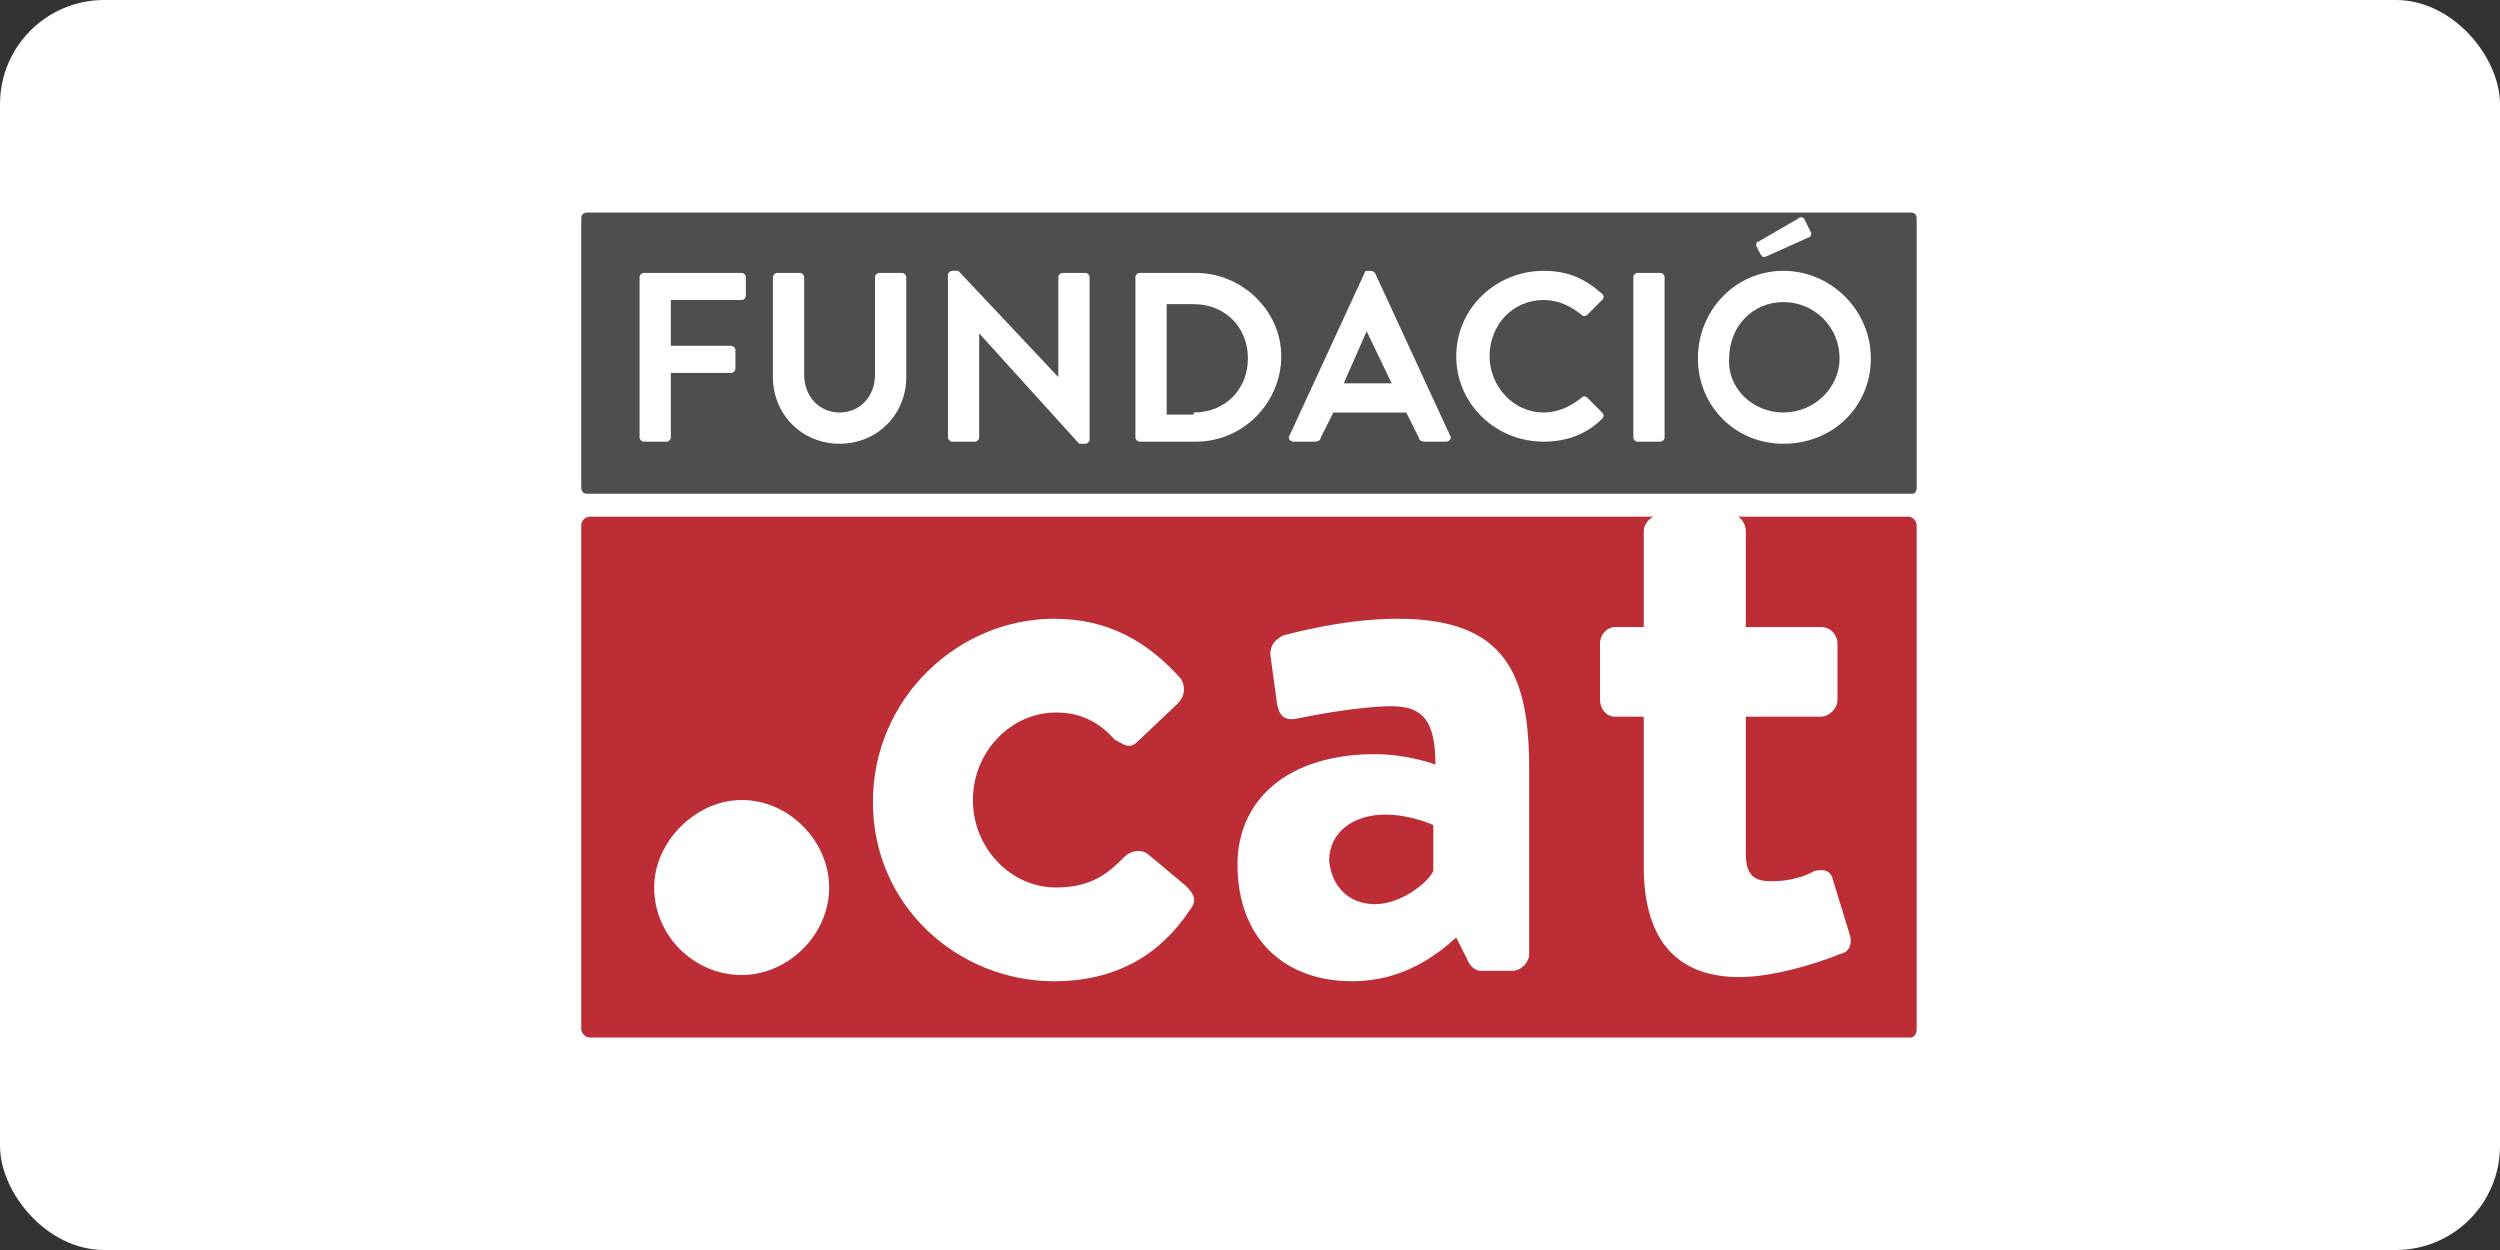
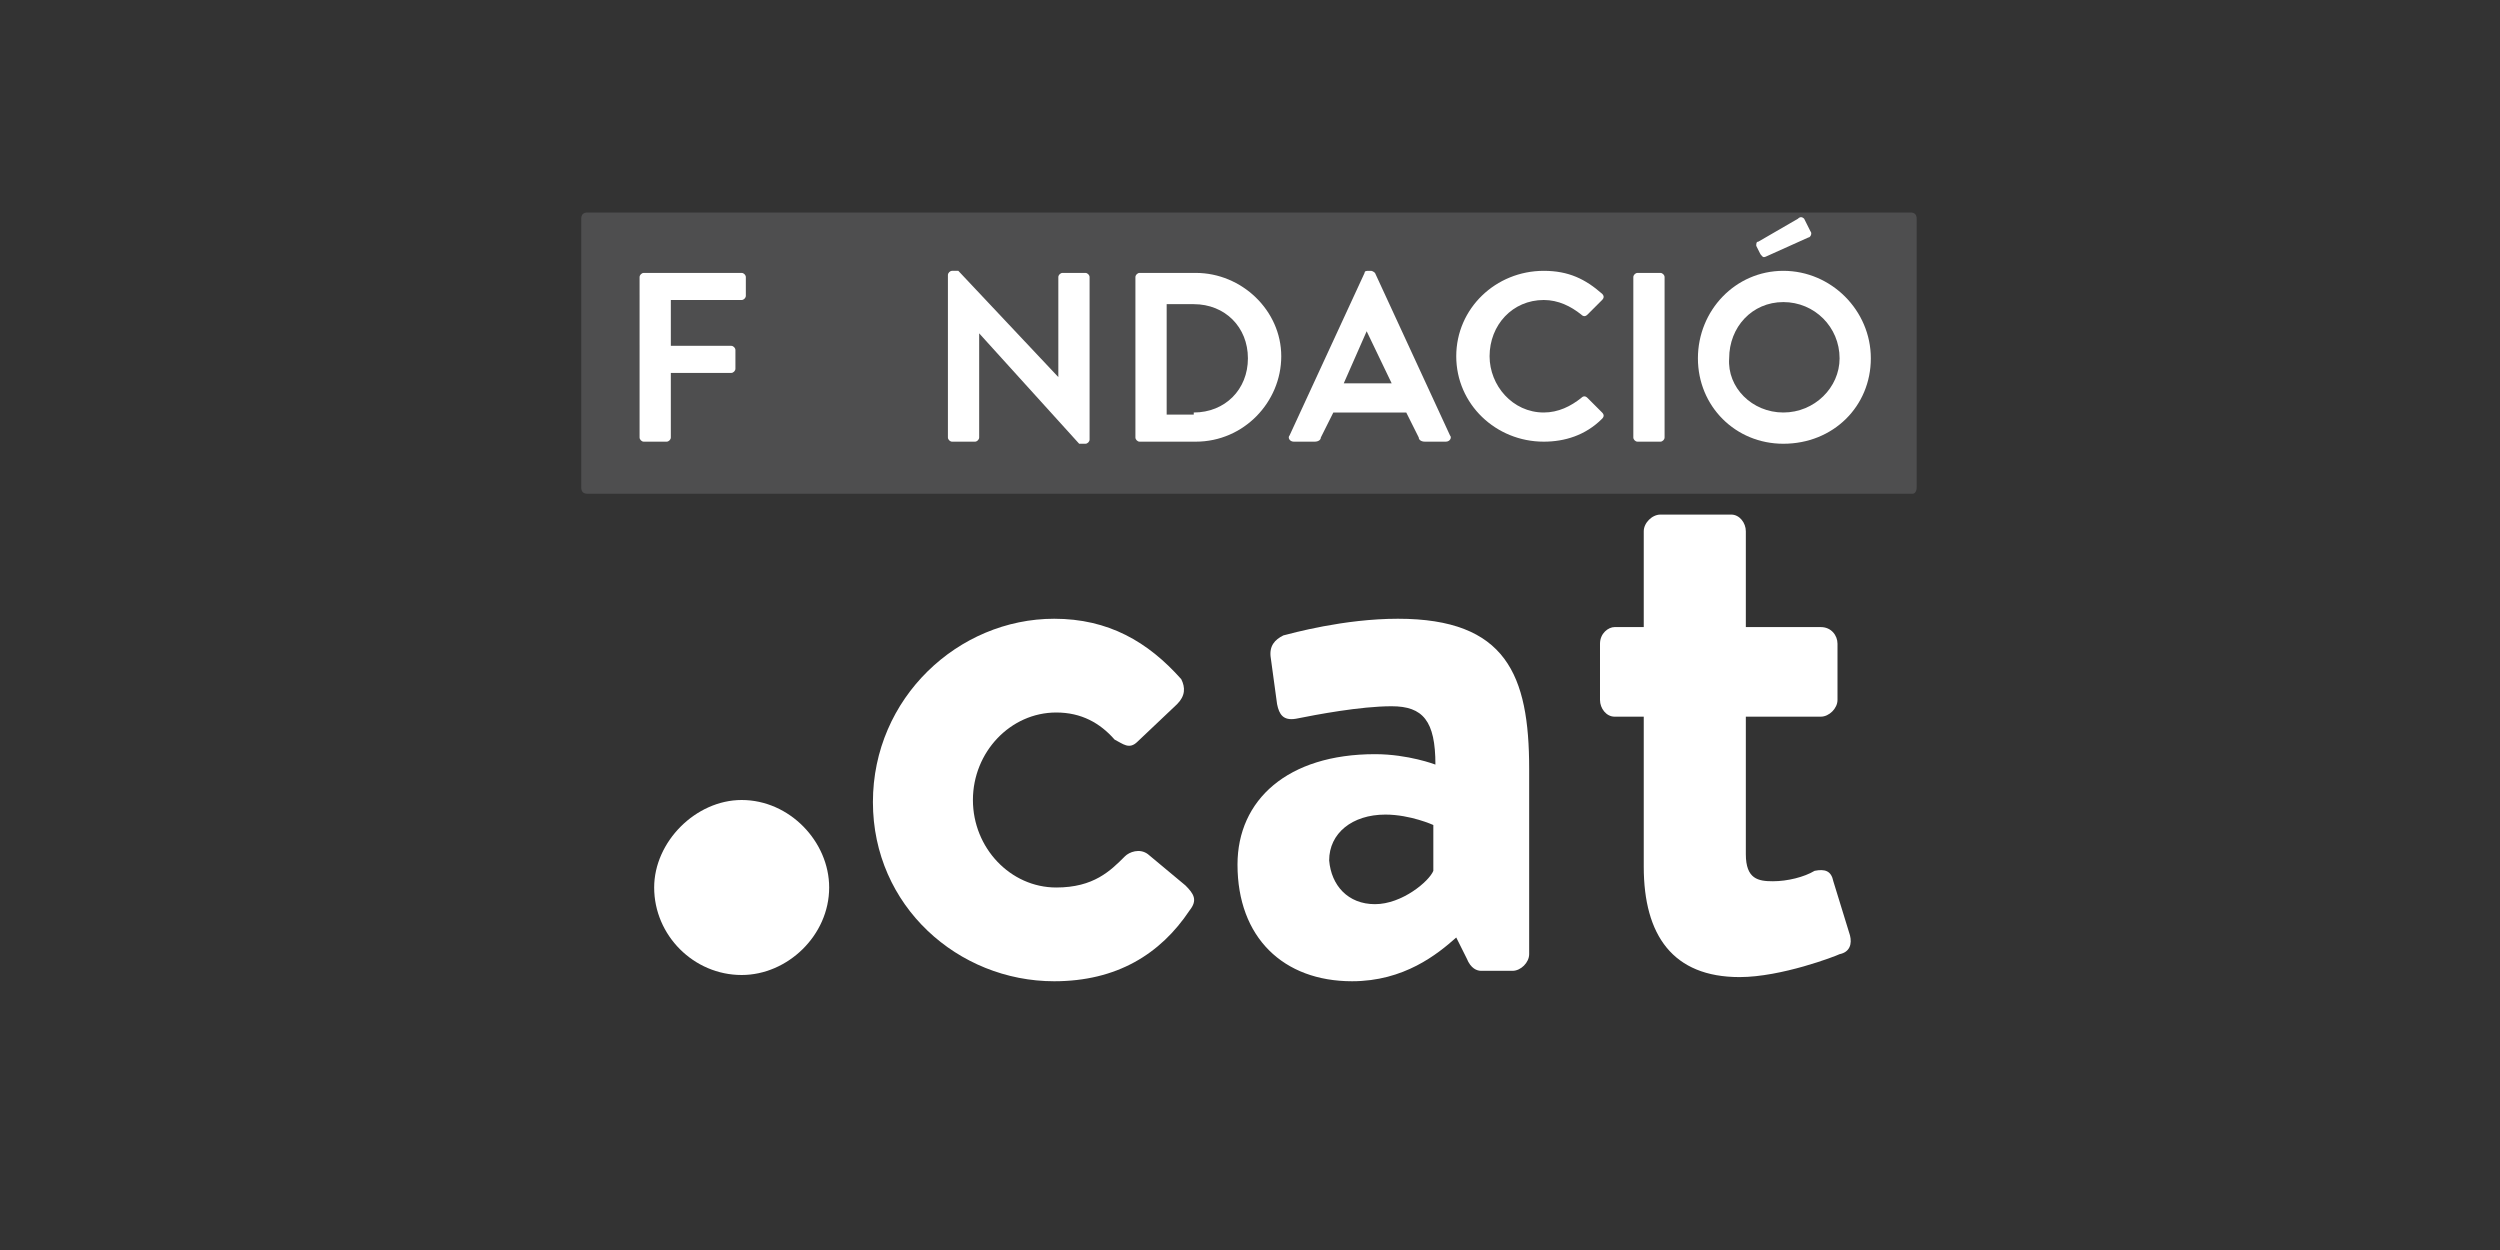
<svg xmlns="http://www.w3.org/2000/svg" version="1.1" id="Layer_1" x="0px" y="0px" viewBox="0 0 120 60" width="120" height="60" style="enable-background:new 0 0 120 60;" xml:space="preserve">
  <rect x="0" y="0" width="120" height="60" fill="#333333" stroke="none" />
-   <rect width="120" height="60" rx="5" fill="white" />
  <style type="text/css">
	.st0{fill:#4E4E4F;}
	.st1{fill:#BD2D36;}
	.st2{fill:#FFFFFF;}
</style>
  <g>
    <path class="st0" d="M91.8,23.7H28.2c-0.2,0-0.3-0.1-0.3-0.3V10.5c0-0.2,0.1-0.3,0.3-0.3h63.5c0.2,0,0.3,0.1,0.3,0.3v12.9   C92,23.6,91.9,23.7,91.8,23.7z" />
-     <path class="st1" d="M91.7,49.8H28.3c-0.2,0-0.4-0.2-0.4-0.4V25.2c0-0.2,0.2-0.4,0.4-0.4h63.3c0.2,0,0.4,0.2,0.4,0.4v24.2   C92,49.6,91.9,49.8,91.7,49.8z" />
    <g>
      <path class="st2" d="M50.6,29.7c2.6,0,4.5,1.1,6.1,2.9c0.2,0.4,0.2,0.8-0.2,1.2l-1.9,1.8c-0.4,0.4-0.7,0.1-1.1-0.1    c-0.7-0.8-1.6-1.3-2.8-1.3c-2.2,0-4,1.9-4,4.2s1.8,4.2,4,4.2c1.8,0,2.6-0.8,3.3-1.5c0.2-0.2,0.7-0.4,1.1-0.1l1.8,1.5    c0.4,0.4,0.6,0.7,0.2,1.2c-1.4,2.1-3.5,3.4-6.5,3.4c-4.6,0-8.7-3.6-8.7-8.6C41.9,33.5,46,29.7,50.6,29.7z" />
      <path class="st2" d="M66,36.2c1.6,0,2.9,0.5,2.9,0.5c0-2.1-0.6-2.8-2.1-2.8s-3.6,0.4-4.6,0.6c-0.6,0.1-0.8-0.2-0.9-0.7L61,31.6    c-0.1-0.6,0.2-0.9,0.6-1.1c0.4-0.1,2.9-0.8,5.5-0.8c5.2,0,6.3,2.7,6.3,7.2v8.9c0,0.4-0.4,0.8-0.8,0.8h-1.5c-0.2,0-0.5-0.1-0.7-0.6    L69.9,45c-0.9,0.8-2.5,2.1-5,2.1c-3.3,0-5.5-2.1-5.5-5.6C59.4,38.4,61.8,36.2,66,36.2z M66,43.4c1.3,0,2.6-1.1,2.8-1.6v-2.2    c0,0-1.1-0.5-2.3-0.5c-1.6,0-2.7,0.9-2.7,2.2C63.9,42.5,64.7,43.4,66,43.4z" />
      <path class="st2" d="M78.9,34.4h-1.4c-0.4,0-0.7-0.4-0.7-0.8v-2.7c0-0.5,0.4-0.8,0.7-0.8h1.4v-4.6c0-0.4,0.4-0.8,0.8-0.8h3.4    c0.4,0,0.7,0.4,0.7,0.8v4.6h3.6c0.5,0,0.8,0.4,0.8,0.8v2.7c0,0.4-0.4,0.8-0.8,0.8h-3.6V41c0,1.2,0.6,1.3,1.3,1.3s1.5-0.2,2-0.5    c0.5-0.1,0.8,0,0.9,0.5l0.8,2.6c0.1,0.4,0,0.8-0.5,0.9c-0.2,0.1-2.8,1.1-4.8,1.1c-3.2,0-4.6-2-4.6-5.3v-7.2H78.9z" />
-       <path class="st2" d="M35.6,38.4c2.3,0,4.2,2,4.2,4.2c0,2.3-2,4.2-4.2,4.2c-2.3,0-4.2-1.9-4.2-4.2C31.4,40.4,33.4,38.4,35.6,38.4z" />
+       <path class="st2" d="M35.6,38.4c2.3,0,4.2,2,4.2,4.2c0,2.3-2,4.2-4.2,4.2c-2.3,0-4.2-1.9-4.2-4.2C31.4,40.4,33.4,38.4,35.6,38.4" />
    </g>
    <g>
      <path class="st2" d="M30.7,13.3c0-0.1,0.1-0.2,0.2-0.2h4.7c0.1,0,0.2,0.1,0.2,0.2v0.9c0,0.1-0.1,0.2-0.2,0.2h-3.4v2.2h2.9    c0.1,0,0.2,0.1,0.2,0.2v0.9c0,0.1-0.1,0.2-0.2,0.2h-2.9V21c0,0.1-0.1,0.2-0.2,0.2h-1.1c-0.1,0-0.2-0.1-0.2-0.2V13.3z" />
-       <path class="st2" d="M37.1,13.3c0-0.1,0.1-0.2,0.2-0.2h1.1c0.1,0,0.2,0.1,0.2,0.2V18c0,1,0.7,1.8,1.7,1.8S42,19,42,18v-4.7    c0-0.1,0.1-0.2,0.2-0.2h1.1c0.1,0,0.2,0.1,0.2,0.2v4.8c0,1.8-1.4,3.2-3.2,3.2c-1.8,0-3.2-1.4-3.2-3.2V13.3z" />
      <path class="st2" d="M45.5,13.2c0-0.1,0.1-0.2,0.2-0.2H46l4.8,5.1h0v-4.8c0-0.1,0.1-0.2,0.2-0.2h1.1c0.1,0,0.2,0.1,0.2,0.2v7.8    c0,0.1-0.1,0.2-0.2,0.2h-0.3L47,16h0v5c0,0.1-0.1,0.2-0.2,0.2h-1.1c-0.1,0-0.2-0.1-0.2-0.2V13.2z" />
      <path class="st2" d="M54.5,13.3c0-0.1,0.1-0.2,0.2-0.2h2.7c2.2,0,4.1,1.8,4.1,4c0,2.2-1.8,4.1-4.1,4.1h-2.7    c-0.1,0-0.2-0.1-0.2-0.2V13.3z M57.3,19.8c1.5,0,2.6-1.1,2.6-2.6c0-1.5-1.1-2.6-2.6-2.6h-1.3v5.3H57.3z" />
      <path class="st2" d="M61.9,20.9l3.6-7.8c0-0.1,0.1-0.1,0.2-0.1h0.1c0.1,0,0.2,0.1,0.2,0.1l3.6,7.8c0.1,0.1,0,0.3-0.2,0.3h-1    c-0.2,0-0.3-0.1-0.3-0.2l-0.6-1.2H64l-0.6,1.2c0,0.1-0.1,0.2-0.3,0.2h-1C61.9,21.2,61.8,21,61.9,20.9z M66.8,18.4l-1.2-2.5h0    l-1.1,2.5H66.8z" />
      <path class="st2" d="M74.1,13c1.2,0,2,0.4,2.8,1.1c0.1,0.1,0.1,0.2,0,0.3l-0.7,0.7c-0.1,0.1-0.2,0.1-0.3,0    c-0.5-0.4-1.1-0.7-1.8-0.7c-1.5,0-2.6,1.2-2.6,2.7c0,1.4,1.1,2.7,2.6,2.7c0.7,0,1.3-0.3,1.8-0.7c0.1-0.1,0.2-0.1,0.3,0l0.7,0.7    c0.1,0.1,0.1,0.2,0,0.3c-0.8,0.8-1.8,1.1-2.8,1.1c-2.3,0-4.2-1.8-4.2-4.1S71.8,13,74.1,13z" />
      <path class="st2" d="M78.4,13.3c0-0.1,0.1-0.2,0.2-0.2h1.1c0.1,0,0.2,0.1,0.2,0.2V21c0,0.1-0.1,0.2-0.2,0.2h-1.1    c-0.1,0-0.2-0.1-0.2-0.2V13.3z" />
      <path class="st2" d="M85.6,13c2.3,0,4.2,1.9,4.2,4.2s-1.8,4.1-4.2,4.1c-2.3,0-4.1-1.8-4.1-4.1S83.3,13,85.6,13z M85.6,19.8    c1.5,0,2.7-1.2,2.7-2.6c0-1.5-1.2-2.7-2.7-2.7c-1.5,0-2.6,1.2-2.6,2.7C82.9,18.6,84.1,19.8,85.6,19.8z M84.5,12.2l-0.2-0.4    c0-0.1,0-0.2,0.1-0.2l1.9-1.1c0.1-0.1,0.2-0.1,0.3,0l0.3,0.6c0.1,0.1,0,0.3-0.1,0.3l-2,0.9C84.6,12.4,84.6,12.3,84.5,12.2z" />
    </g>
  </g>
</svg>